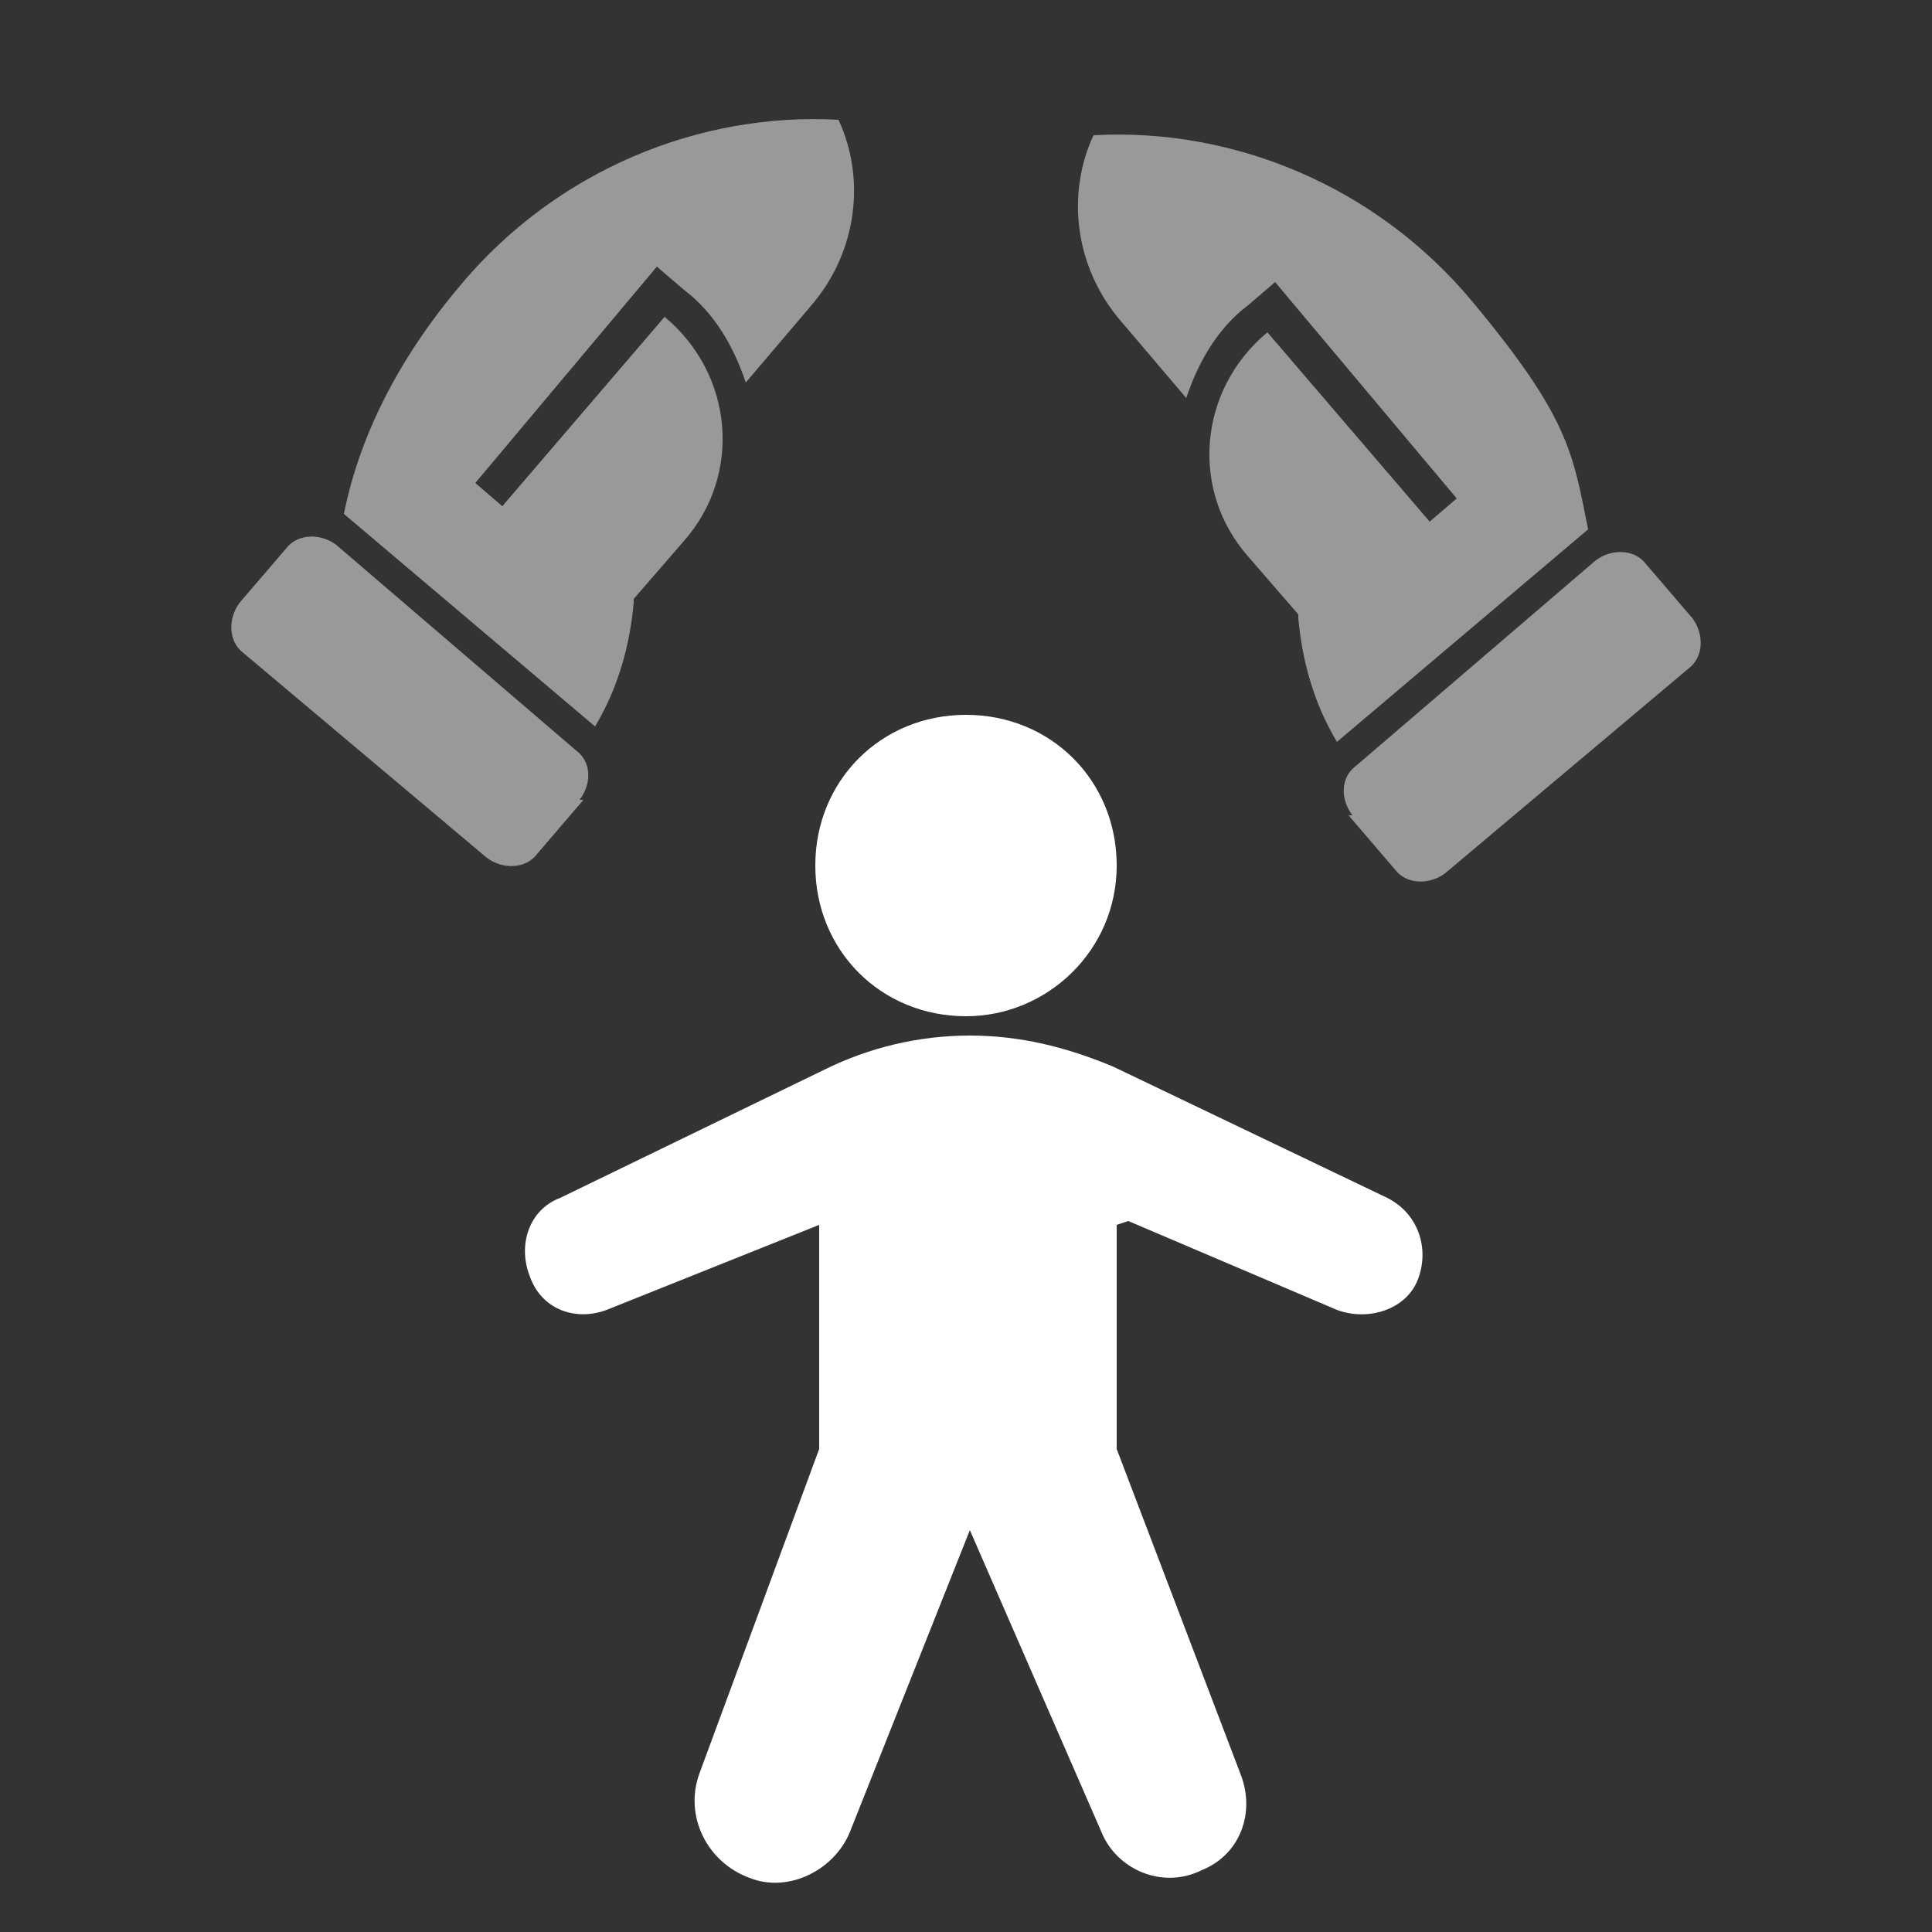
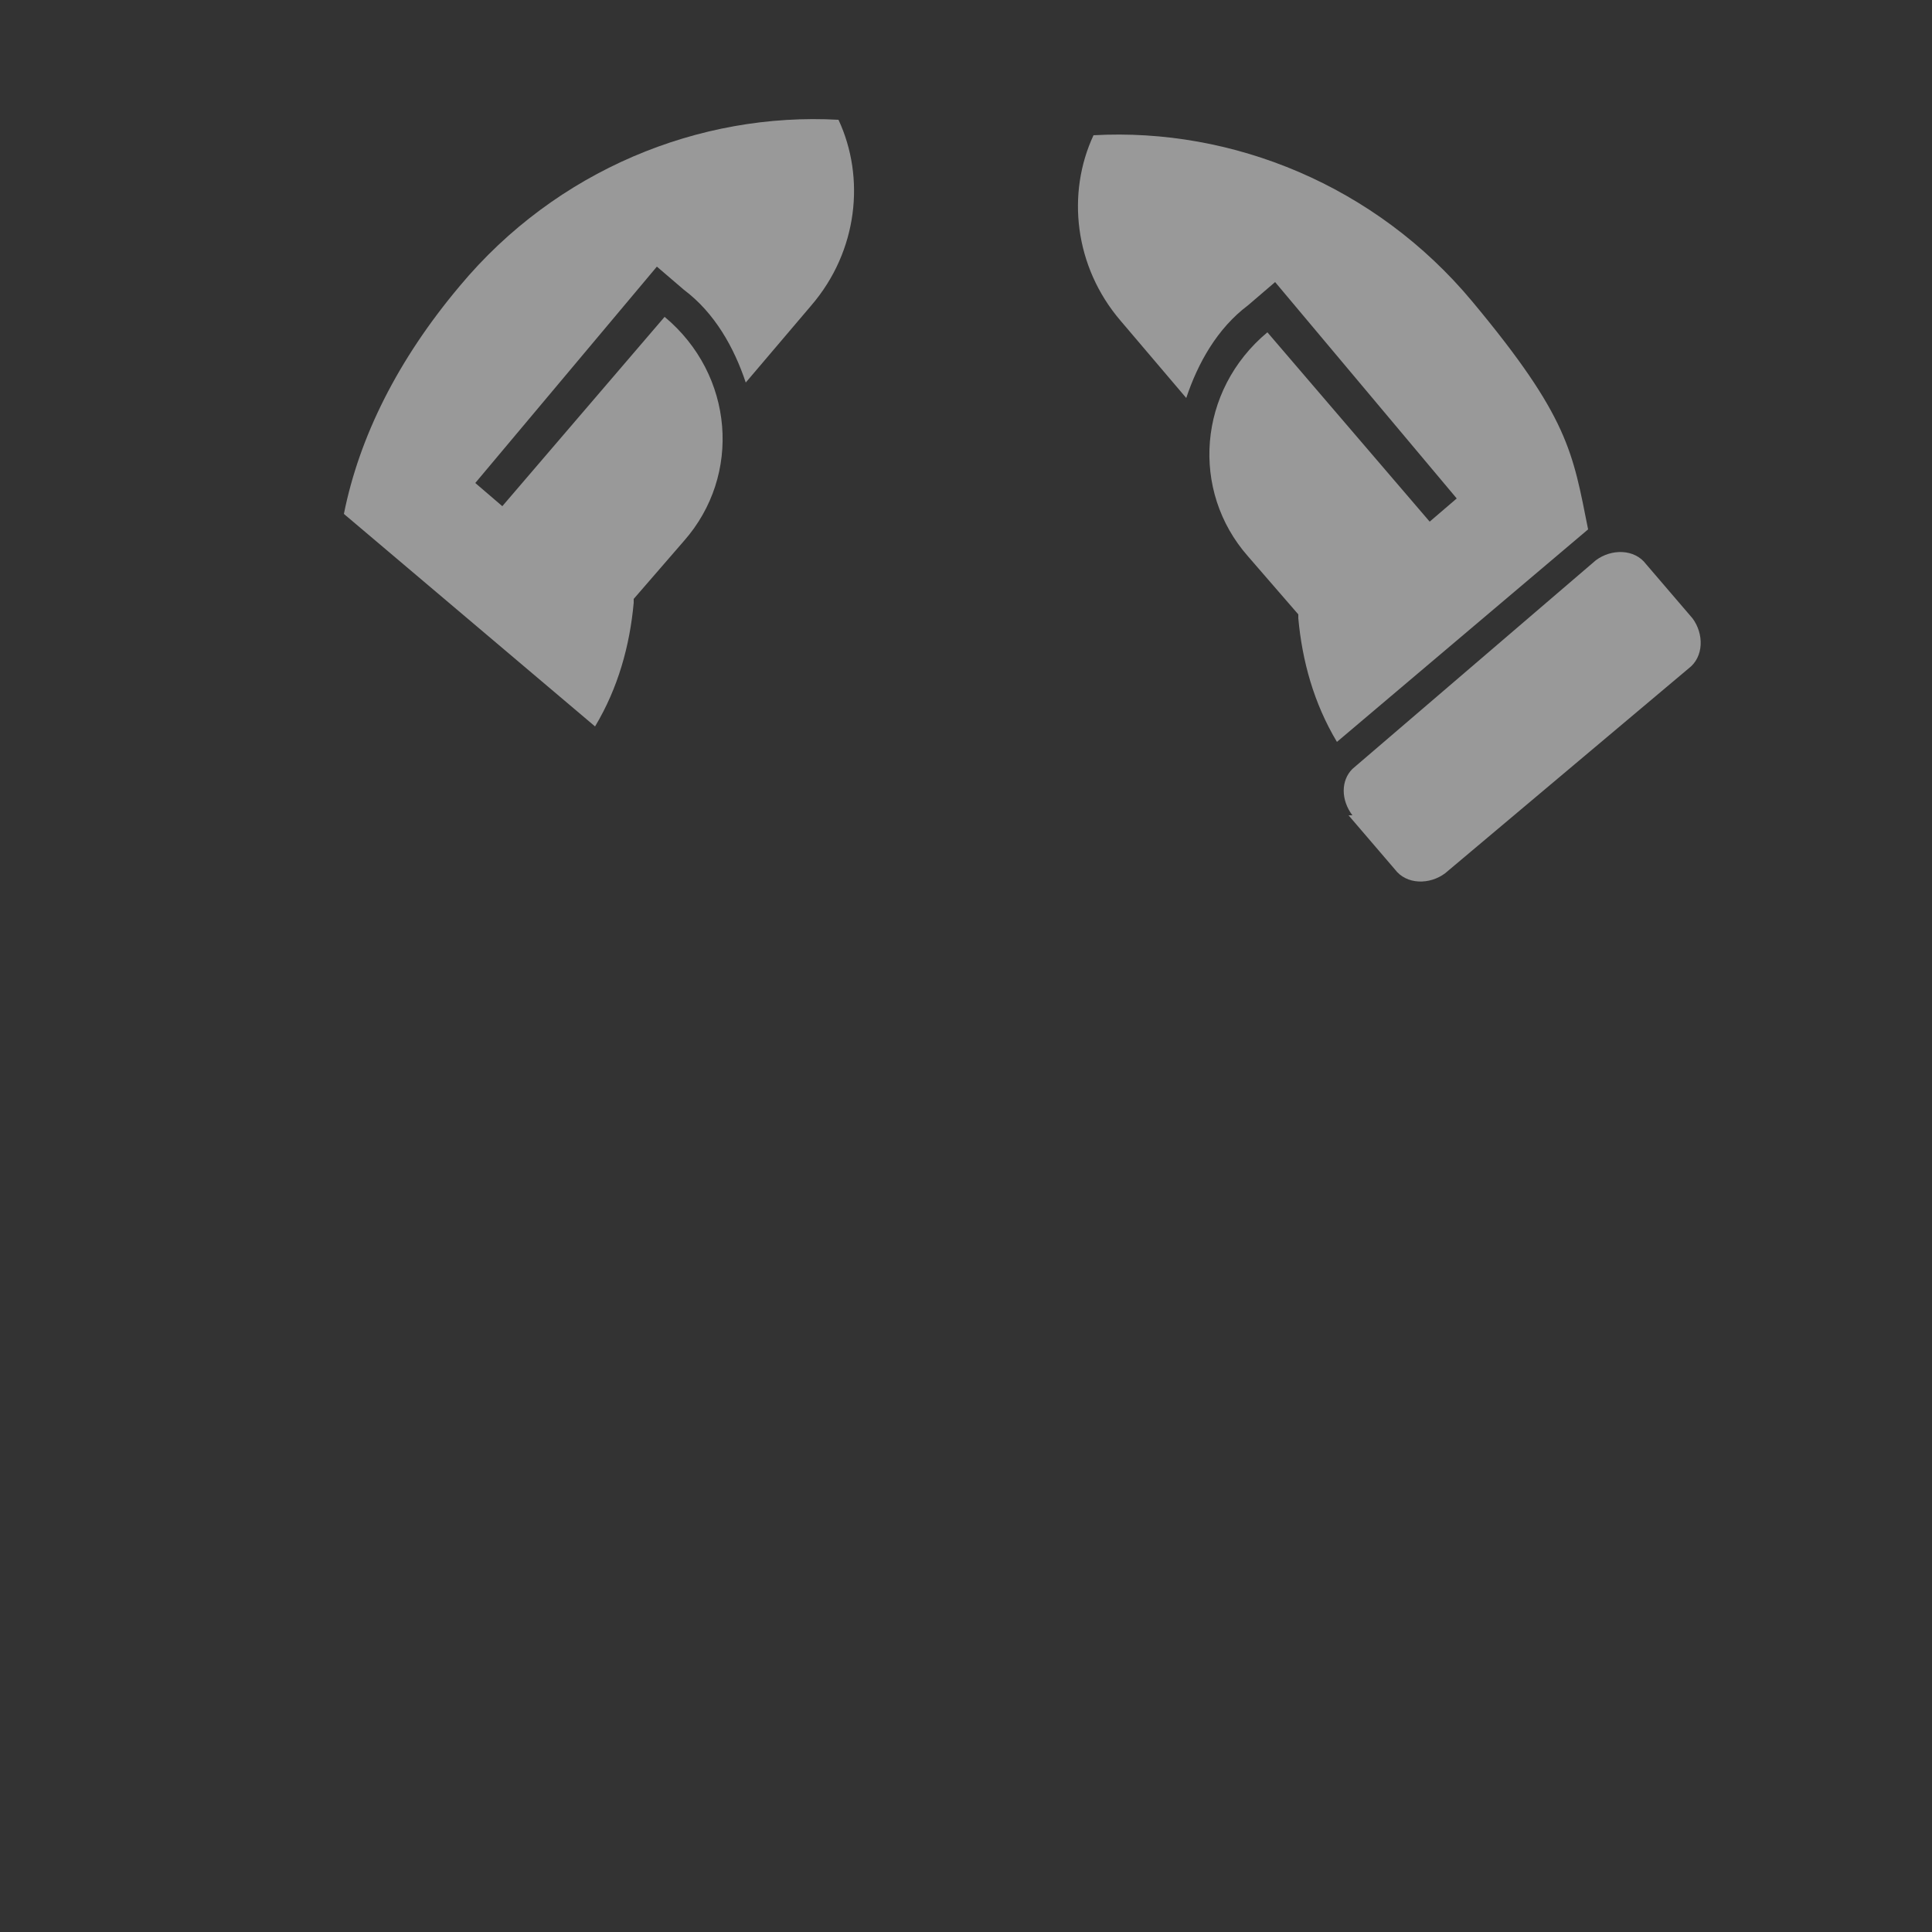
<svg xmlns="http://www.w3.org/2000/svg" version="1.1" viewBox="0 0 50 50">
  <rect x="0" y="0" width="50" height="50" fill="#333333" stroke="none" />
  <defs>
    <style>
      .cls-1 {
        fill: #f39208;
      }

      .cls-1, .cls-2 {
        stroke-width: 0px;
      }

      .cls-3 {
        opacity: .5;
      }

      .cls-2 {
        fill: #fff;
      }

      .cls-4 {
        display: none;
      }
    </style>
  </defs>
  <g id="Ebene_2" data-name="Ebene 2" class="cls-4">
-     <rect class="cls-1" width="50" height="50" />
-   </g>
+     </g>
  <g id="Ebene_1" data-name="Ebene 1">
    <g class="cls-3">
      <g>
        <path class="cls-2" d="M33.6,15.9l-1.3-1.5c-1.5-1.7-1.3-4.3.5-5.8l4.2,4.9.7-.6-4.7-5.6-.7.6c-.8.6-1.3,1.5-1.6,2.4l-1.7-2c-1.2-1.4-1.4-3.3-.7-4.8,3.6-.2,7.3,1.3,9.8,4.3s2.6,3.9,3,5.9l-6.5,5.5c-.6-1-.9-2.1-1-3.2Z" />
        <path class="cls-2" d="M35,21.1c-.3-.4-.3-.9,0-1.2h0c0,0,6.3-5.4,6.3-5.4.4-.3,1-.3,1.3.1l1.2,1.4c.3.4.3,1-.1,1.3l-6.3,5.3c-.4.3-1,.3-1.3-.1l-1.2-1.4Z" />
      </g>
      <g>
        <path class="cls-2" d="M16.4,15.5l1.3-1.5c1.5-1.7,1.3-4.3-.5-5.8l-4.2,4.9-.7-.6,4.7-5.6.7.6c.8.6,1.3,1.5,1.6,2.4l1.7-2c1.2-1.4,1.4-3.3.7-4.8-3.6-.2-7.3,1.3-9.8,4.3-1.6,1.9-2.6,3.9-3,5.9l6.5,5.5c.6-1,.9-2.1,1-3.2Z" />
-         <path class="cls-2" d="M15,20.7c.3-.4.3-.9,0-1.2h0c0,0-6.3-5.4-6.3-5.4-.4-.3-1-.3-1.3.1l-1.2,1.4c-.3.4-.3,1,.1,1.3l6.3,5.3c.4.3,1,.3,1.3-.1l1.2-1.4Z" />
      </g>
    </g>
    <g>
-       <path class="cls-2" d="M25,26.3c2.1,0,3.9-1.7,3.9-3.9s-1.7-3.9-3.9-3.9-3.9,1.7-3.9,3.9,1.7,3.9,3.9,3.9Z" />
-       <path class="cls-2" d="M28.9,31.7v5.8l3.2,8.4c.4,1,0,2.1-1,2.5-1,.5-2.2,0-2.6-1l-3.4-7.8-3.1,7.8c-.4,1-1.6,1.6-2.6,1.2-1.1-.4-1.7-1.6-1.3-2.7l3.1-8.4v-5.8l-5.5,2.2c-.8.3-1.7,0-2-.9-.3-.8,0-1.7.8-2l6.8-3.3c1.2-.6,2.5-.9,3.8-.9s2.5.3,3.7.8l7.1,3.4c.8.4,1.1,1.3.8,2.1-.3.8-1.3,1.1-2.1.8l-5.4-2.3h0Z" />
-     </g>
+       </g>
  </g>
</svg>